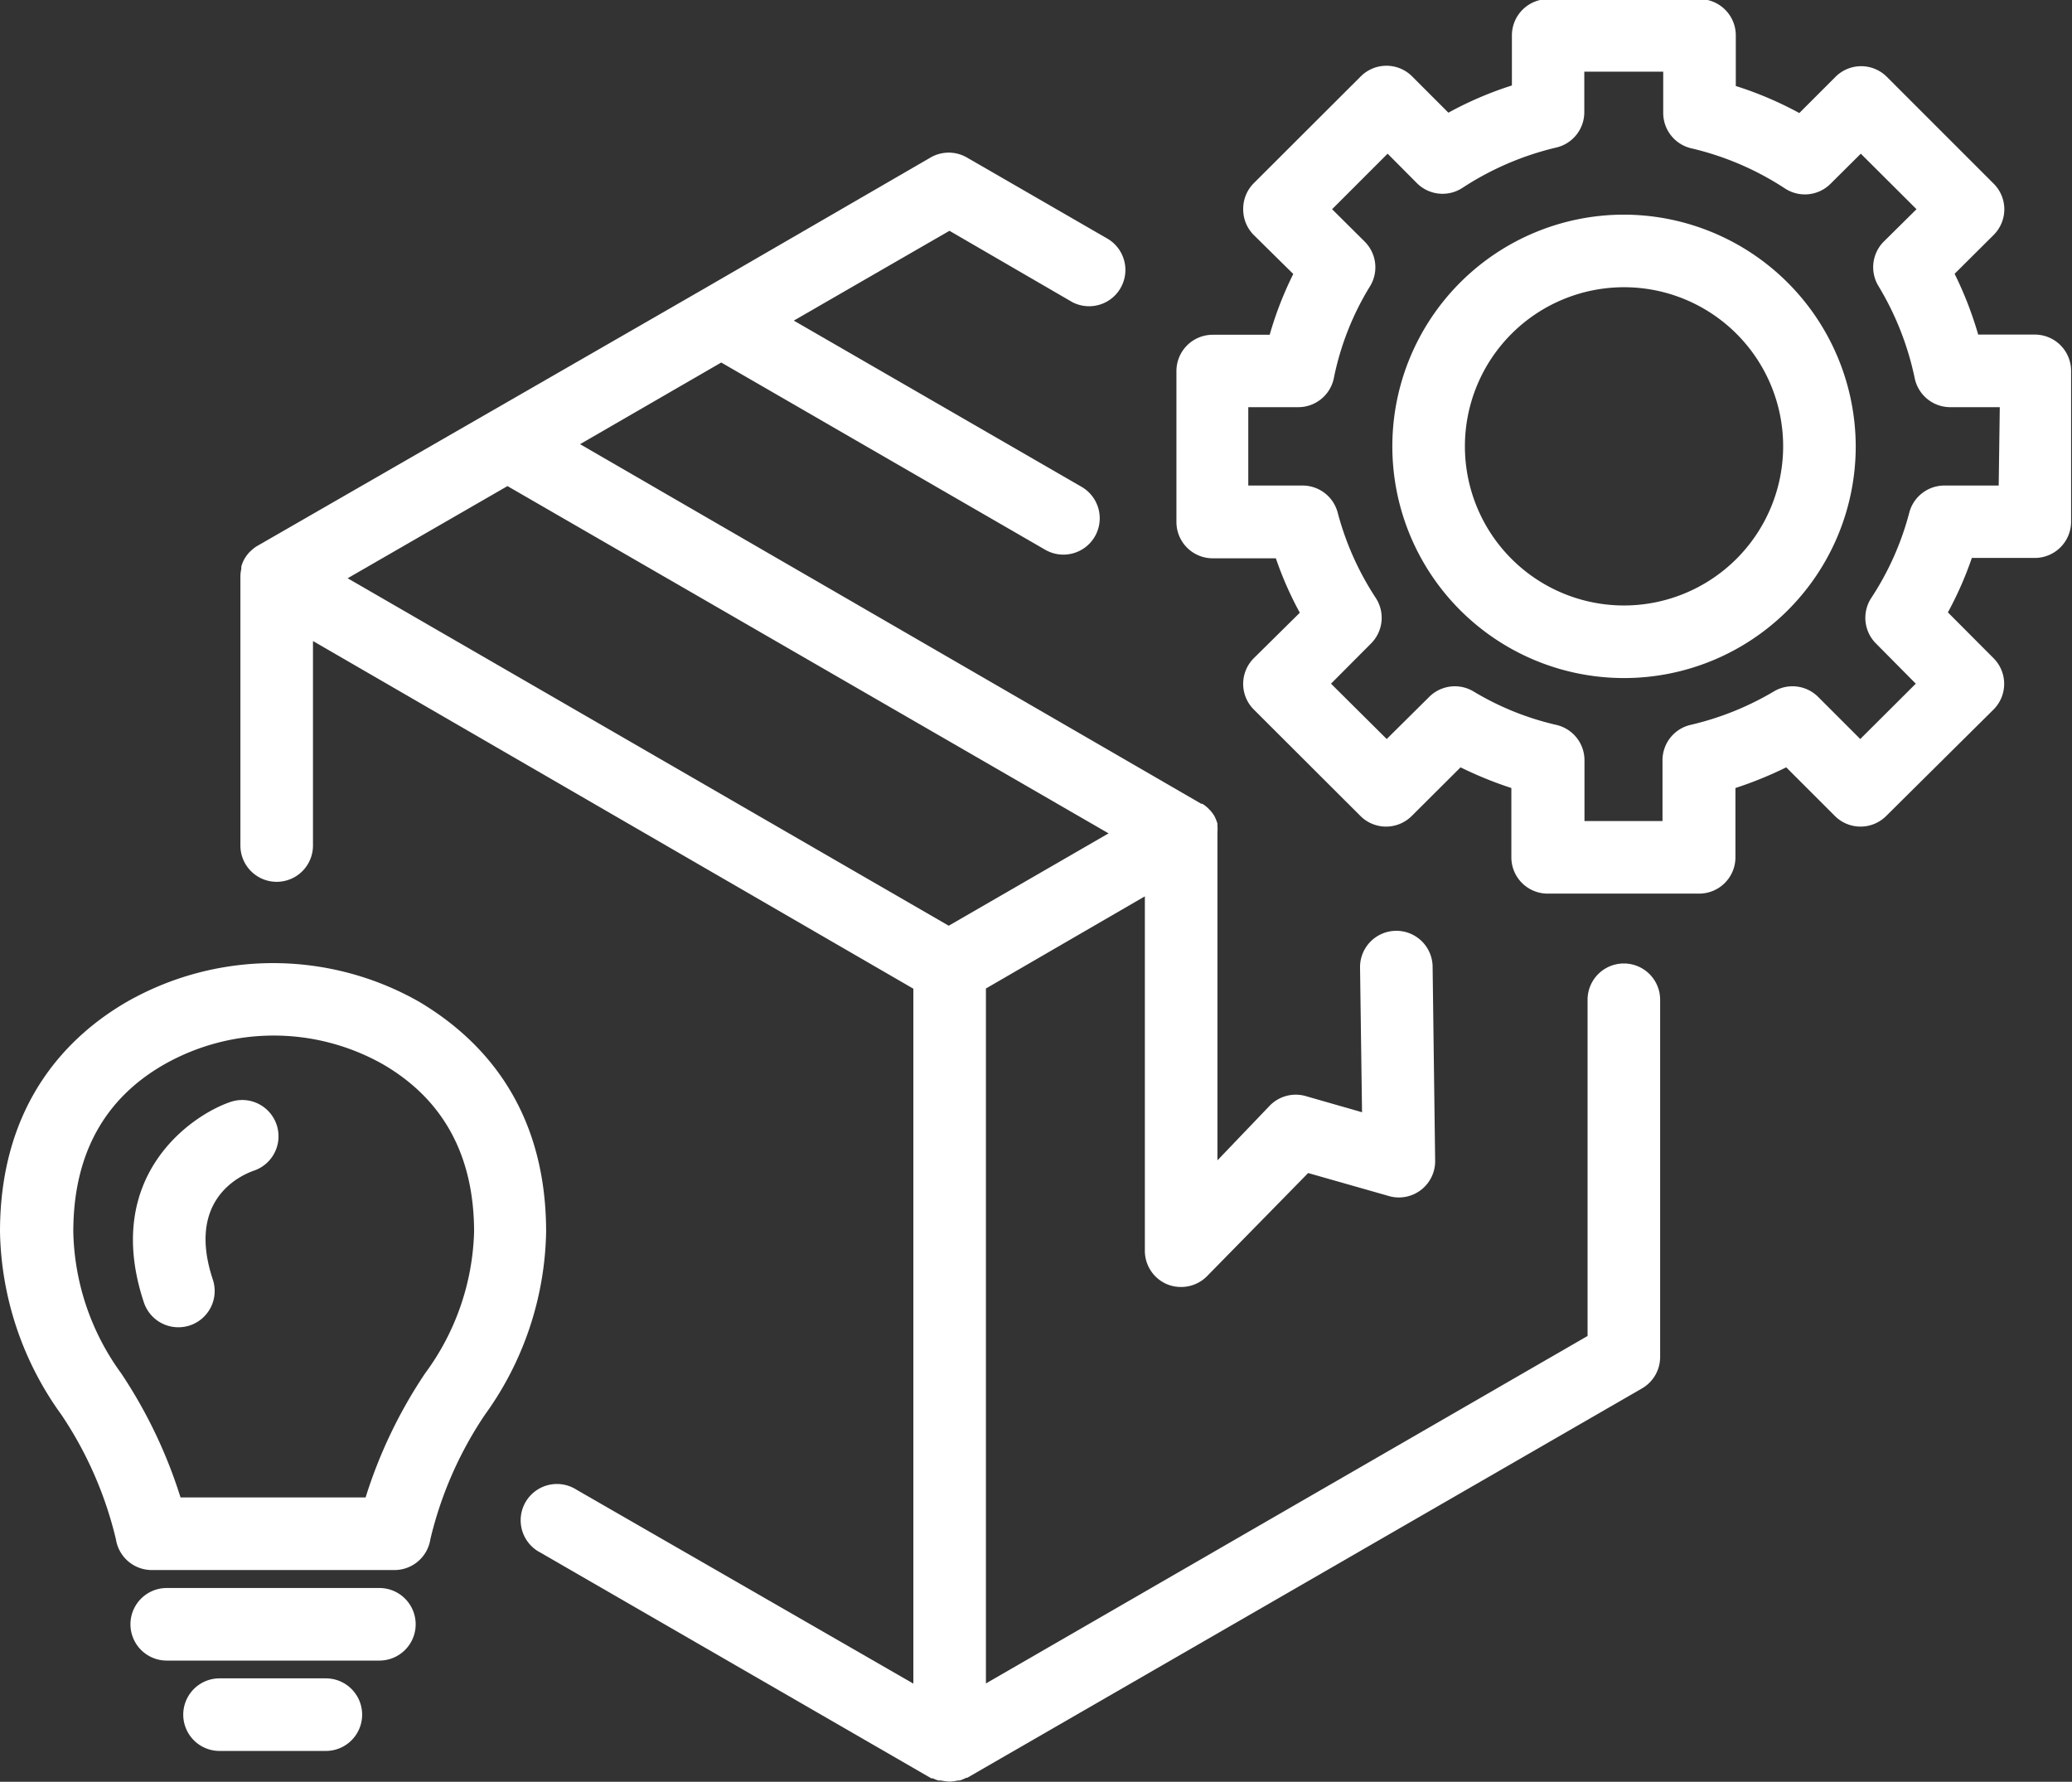
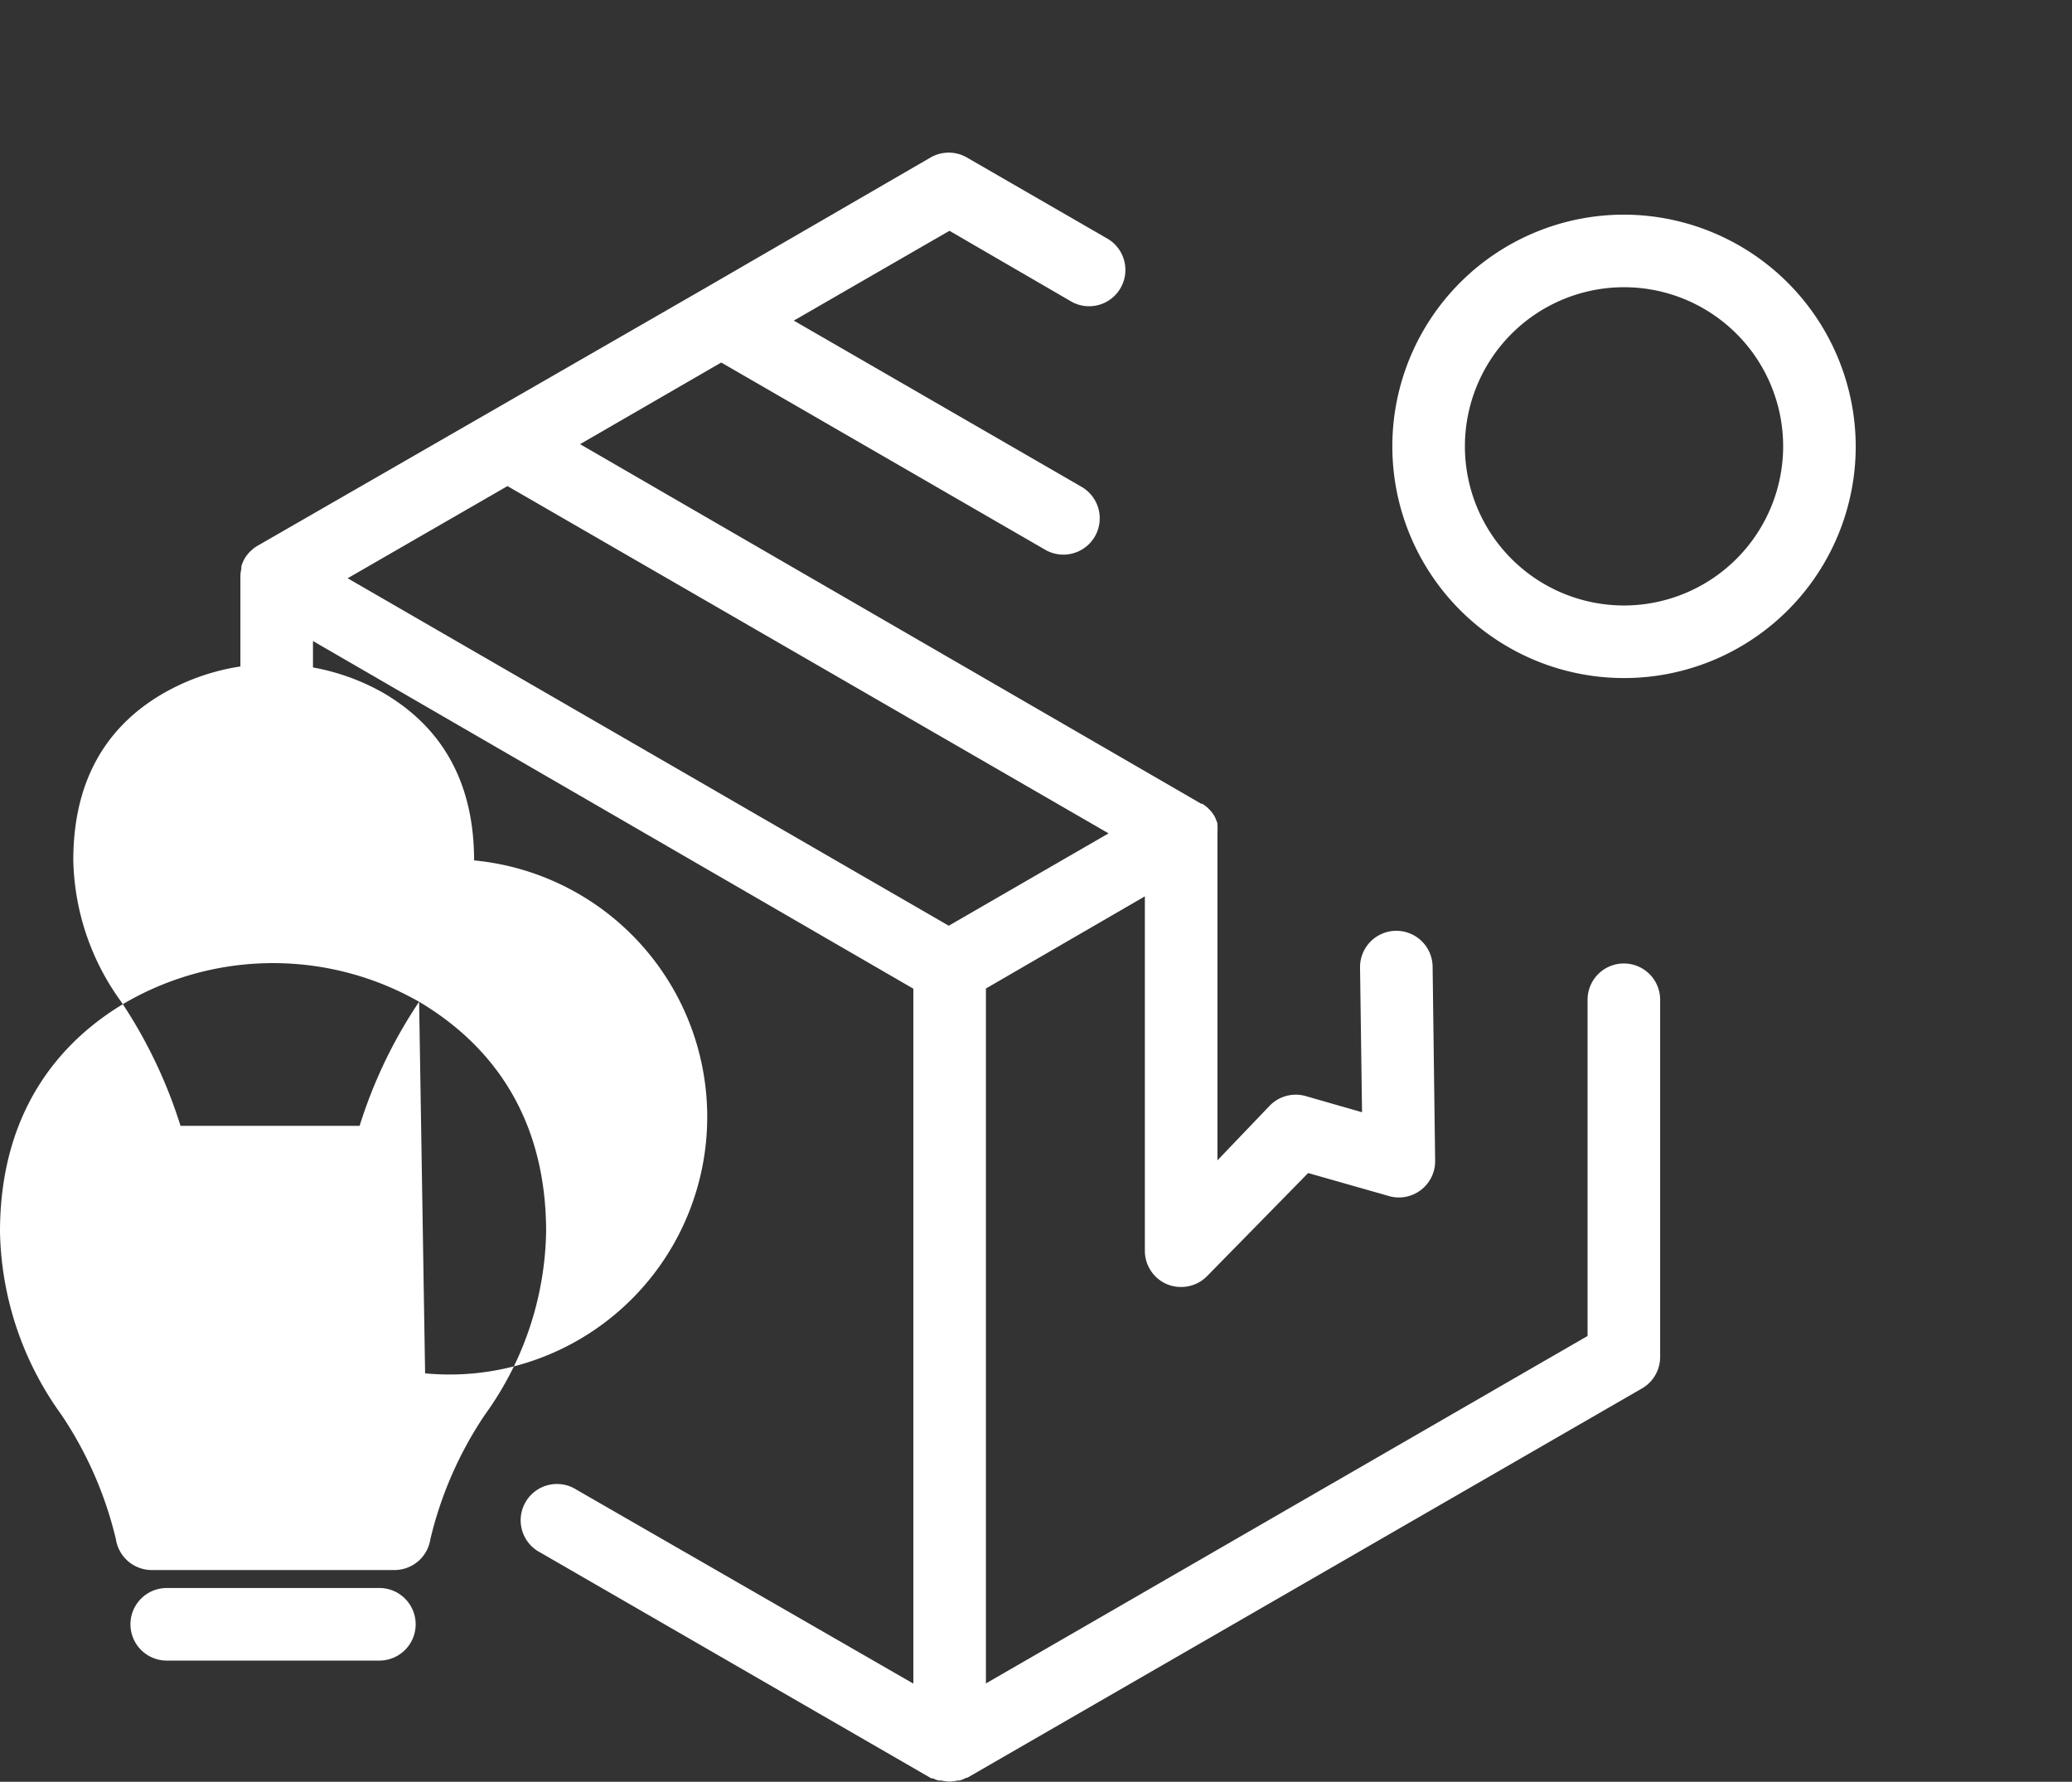
<svg xmlns="http://www.w3.org/2000/svg" data-name="Design copy" fill="#000000" height="98.2" preserveAspectRatio="xMidYMid meet" version="1" viewBox="2.9 10.9 114.2 98.2" width="114.2" zoomAndPan="magnify">
  <rect x="2.9" y="10.9" width="114.2" height="98.2" fill="#333333" stroke="none" />
  <g id="change1_1">
-     <path d="M115.06,29.34h-3.13a20.36,20.36,0,0,0-1.3-3.35l2.15-2.14a2,2,0,0,0,.59-1.41,2,2,0,0,0-.59-1.42l-5.89-5.89a2,2,0,0,0-2.82,0l-2,2a19.8,19.8,0,0,0-3.5-1.49V12.85a2,2,0,0,0-2-2H88.23a2,2,0,0,0-2,2v2.76a19.73,19.73,0,0,0-3.5,1.5l-2-2a2,2,0,0,0-2.83,0L72,21a2,2,0,0,0-.58,1.42A2,2,0,0,0,72,23.85L74.18,26a19.51,19.51,0,0,0-1.3,3.35H69.74a2,2,0,0,0-2,2v8.32a2,2,0,0,0,2,2h3.48a19.3,19.3,0,0,0,1.32,3L72,47.18A2,2,0,0,0,72,50l5.88,5.87a2,2,0,0,0,2.83,0l2.69-2.68a21.07,21.07,0,0,0,2.8,1.14v3.82a2,2,0,0,0,2,2h8.35a2,2,0,0,0,2-2V54.33a21.07,21.07,0,0,0,2.8-1.14l2.68,2.68a2,2,0,0,0,2.83,0L112.78,50a2,2,0,0,0,0-2.82l-2.52-2.53a19.52,19.52,0,0,0,1.32-3h3.47a2,2,0,0,0,2-2V31.34A2,2,0,0,0,115.06,29.34Zm-2,8.32h-3a2,2,0,0,0-1.93,1.5,15.87,15.87,0,0,1-2.09,4.69,2,2,0,0,0,.25,2.51l2.2,2.22-3.06,3.05-2.32-2.32a2,2,0,0,0-2.43-.31,16.14,16.14,0,0,1-4.6,1.85,2,2,0,0,0-1.55,1.95v3.35H90.23V52.8a2,2,0,0,0-1.56-1.95A15.63,15.63,0,0,1,84.1,49a2,2,0,0,0-2.43.31l-2.34,2.32-3.07-3.05,2.21-2.22a2,2,0,0,0,.26-2.5,16,16,0,0,1-2.1-4.7,2,2,0,0,0-1.93-1.5h-3V33.34h2.72a2,2,0,0,0,2-1.62,15.49,15.49,0,0,1,2-5.06,2,2,0,0,0-.31-2.45l-1.79-1.78,3.06-3.06L81,21a2,2,0,0,0,2.51.25,16.23,16.23,0,0,1,5.17-2.22,2,2,0,0,0,1.54-1.95V14.85h4.35v2.27a2,2,0,0,0,1.53,1.95,16.08,16.08,0,0,1,5.17,2.21,2,2,0,0,0,2.51-.24l1.68-1.67,3.07,3.06-1.8,1.78a2,2,0,0,0-.3,2.45,16.22,16.22,0,0,1,2,5.08,2,2,0,0,0,2,1.6h2.69Z" fill="#ffffff" />
-   </g>
+     </g>
  <g id="change1_2">
    <path d="M92.4,22.73a12.77,12.77,0,1,0,12.78,12.78A12.8,12.8,0,0,0,92.4,22.73Zm0,21.54a8.77,8.77,0,1,1,8.78-8.76A8.78,8.78,0,0,1,92.4,44.27Z" fill="#ffffff" />
  </g>
  <g id="change1_3">
-     <path d="M26,66.11h0a16.28,16.28,0,0,0-16.1,0c-3.18,1.84-7,5.54-7,12.68A17.73,17.73,0,0,0,6.29,88.88a21,21,0,0,1,3,6.86,2,2,0,0,0,2,1.69H24.62a2,2,0,0,0,2-1.7,20.94,20.94,0,0,1,3-6.85A17.73,17.73,0,0,0,33,78.79C33,71.65,29.18,68,26,66.11Zm.33,20.48a26.37,26.37,0,0,0-3.28,6.84H12.85a26.65,26.65,0,0,0-3.27-6.84,13.7,13.7,0,0,1-2.64-7.8c0-4.21,1.67-7.31,5-9.22a12.24,12.24,0,0,1,12.09,0c3.29,1.92,5,5,5,9.23A13.76,13.76,0,0,1,26.33,86.59Z" fill="#ffffff" />
+     <path d="M26,66.11h0a16.28,16.28,0,0,0-16.1,0c-3.18,1.84-7,5.54-7,12.68A17.73,17.73,0,0,0,6.29,88.88a21,21,0,0,1,3,6.86,2,2,0,0,0,2,1.69H24.62a2,2,0,0,0,2-1.7,20.94,20.94,0,0,1,3-6.85A17.73,17.73,0,0,0,33,78.79C33,71.65,29.18,68,26,66.11Za26.37,26.37,0,0,0-3.28,6.84H12.85a26.65,26.65,0,0,0-3.27-6.84,13.7,13.7,0,0,1-2.64-7.8c0-4.21,1.67-7.31,5-9.22a12.24,12.24,0,0,1,12.09,0c3.29,1.92,5,5,5,9.23A13.76,13.76,0,0,1,26.33,86.59Z" fill="#ffffff" />
  </g>
  <g id="change1_4">
-     <path d="M20.88,103.4H15a2,2,0,1,0,0,4h5.86a2,2,0,0,0,0-4Z" fill="#ffffff" />
-   </g>
+     </g>
  <g id="change1_5">
    <path d="M23.81,98.42H12.09a2,2,0,0,0,0,4H23.81a2,2,0,1,0,0-4Z" fill="#ffffff" />
  </g>
  <g id="change1_6">
    <path d="M92.4,64a2,2,0,0,0-2,2V84.53L57.24,103.68V65.38L66,60.3V79.83a2,2,0,0,0,1.25,1.86,2,2,0,0,0,.75.14,2,2,0,0,0,1.44-.61L75,75.55l4.53,1.29A2,2,0,0,0,82,74.9l-.14-10.7a2,2,0,0,0-4,0l.11,8-3.1-.89a2,2,0,0,0-2,.54l-2.87,3v-18s0,0,0-.08a2.11,2.11,0,0,0,0-.35l0-.13a2.47,2.47,0,0,0-.17-.42l0,0a1.93,1.93,0,0,0-.28-.36l-.09-.09a2,2,0,0,0-.29-.22l-.06,0L34.87,35.38l7.78-4.5L60.51,41.2a2,2,0,0,0,2-3.47L46.65,28.57l8.58-4.95L62,27.55a2,2,0,0,0,2-3.46l-7.81-4.51a2,2,0,0,0-2,0L41.78,26.77l0,0L17.06,41l0,0a1.7,1.7,0,0,0-.3.23l-.09.08a2.12,2.12,0,0,0-.29.38,1.85,1.85,0,0,0-.18.44l0,.12a2.23,2.23,0,0,0-.05.36s0,.05,0,.08V57.5a2,2,0,0,0,4,0V46.23L53.24,65.39v38.3L34.67,93a2,2,0,1,0-2,3.46l21.56,12.45.09,0a1.66,1.66,0,0,0,.31.12l.14,0a3.25,3.25,0,0,0,.45.06h0a2.42,2.42,0,0,0,.47-.06l.1,0a1.94,1.94,0,0,0,.36-.15l.06,0L93.4,87.42a2,2,0,0,0,1-1.73V66A2,2,0,0,0,92.4,64ZM64,56.83l-8.81,5.09L22.06,42.77l8.81-5.08Z" fill="#ffffff" />
  </g>
  <g id="change1_7">
-     <path d="M15.61,71.63c-2.12.71-7.1,4.07-4.78,11.05a2,2,0,0,0,1.9,1.37,2,2,0,0,0,.63-.1,2,2,0,0,0,1.27-2.53c-1.43-4.3,1.36-5.68,2.26-6a2,2,0,0,0-1.28-3.79Z" fill="#ffffff" />
-   </g>
+     </g>
</svg>